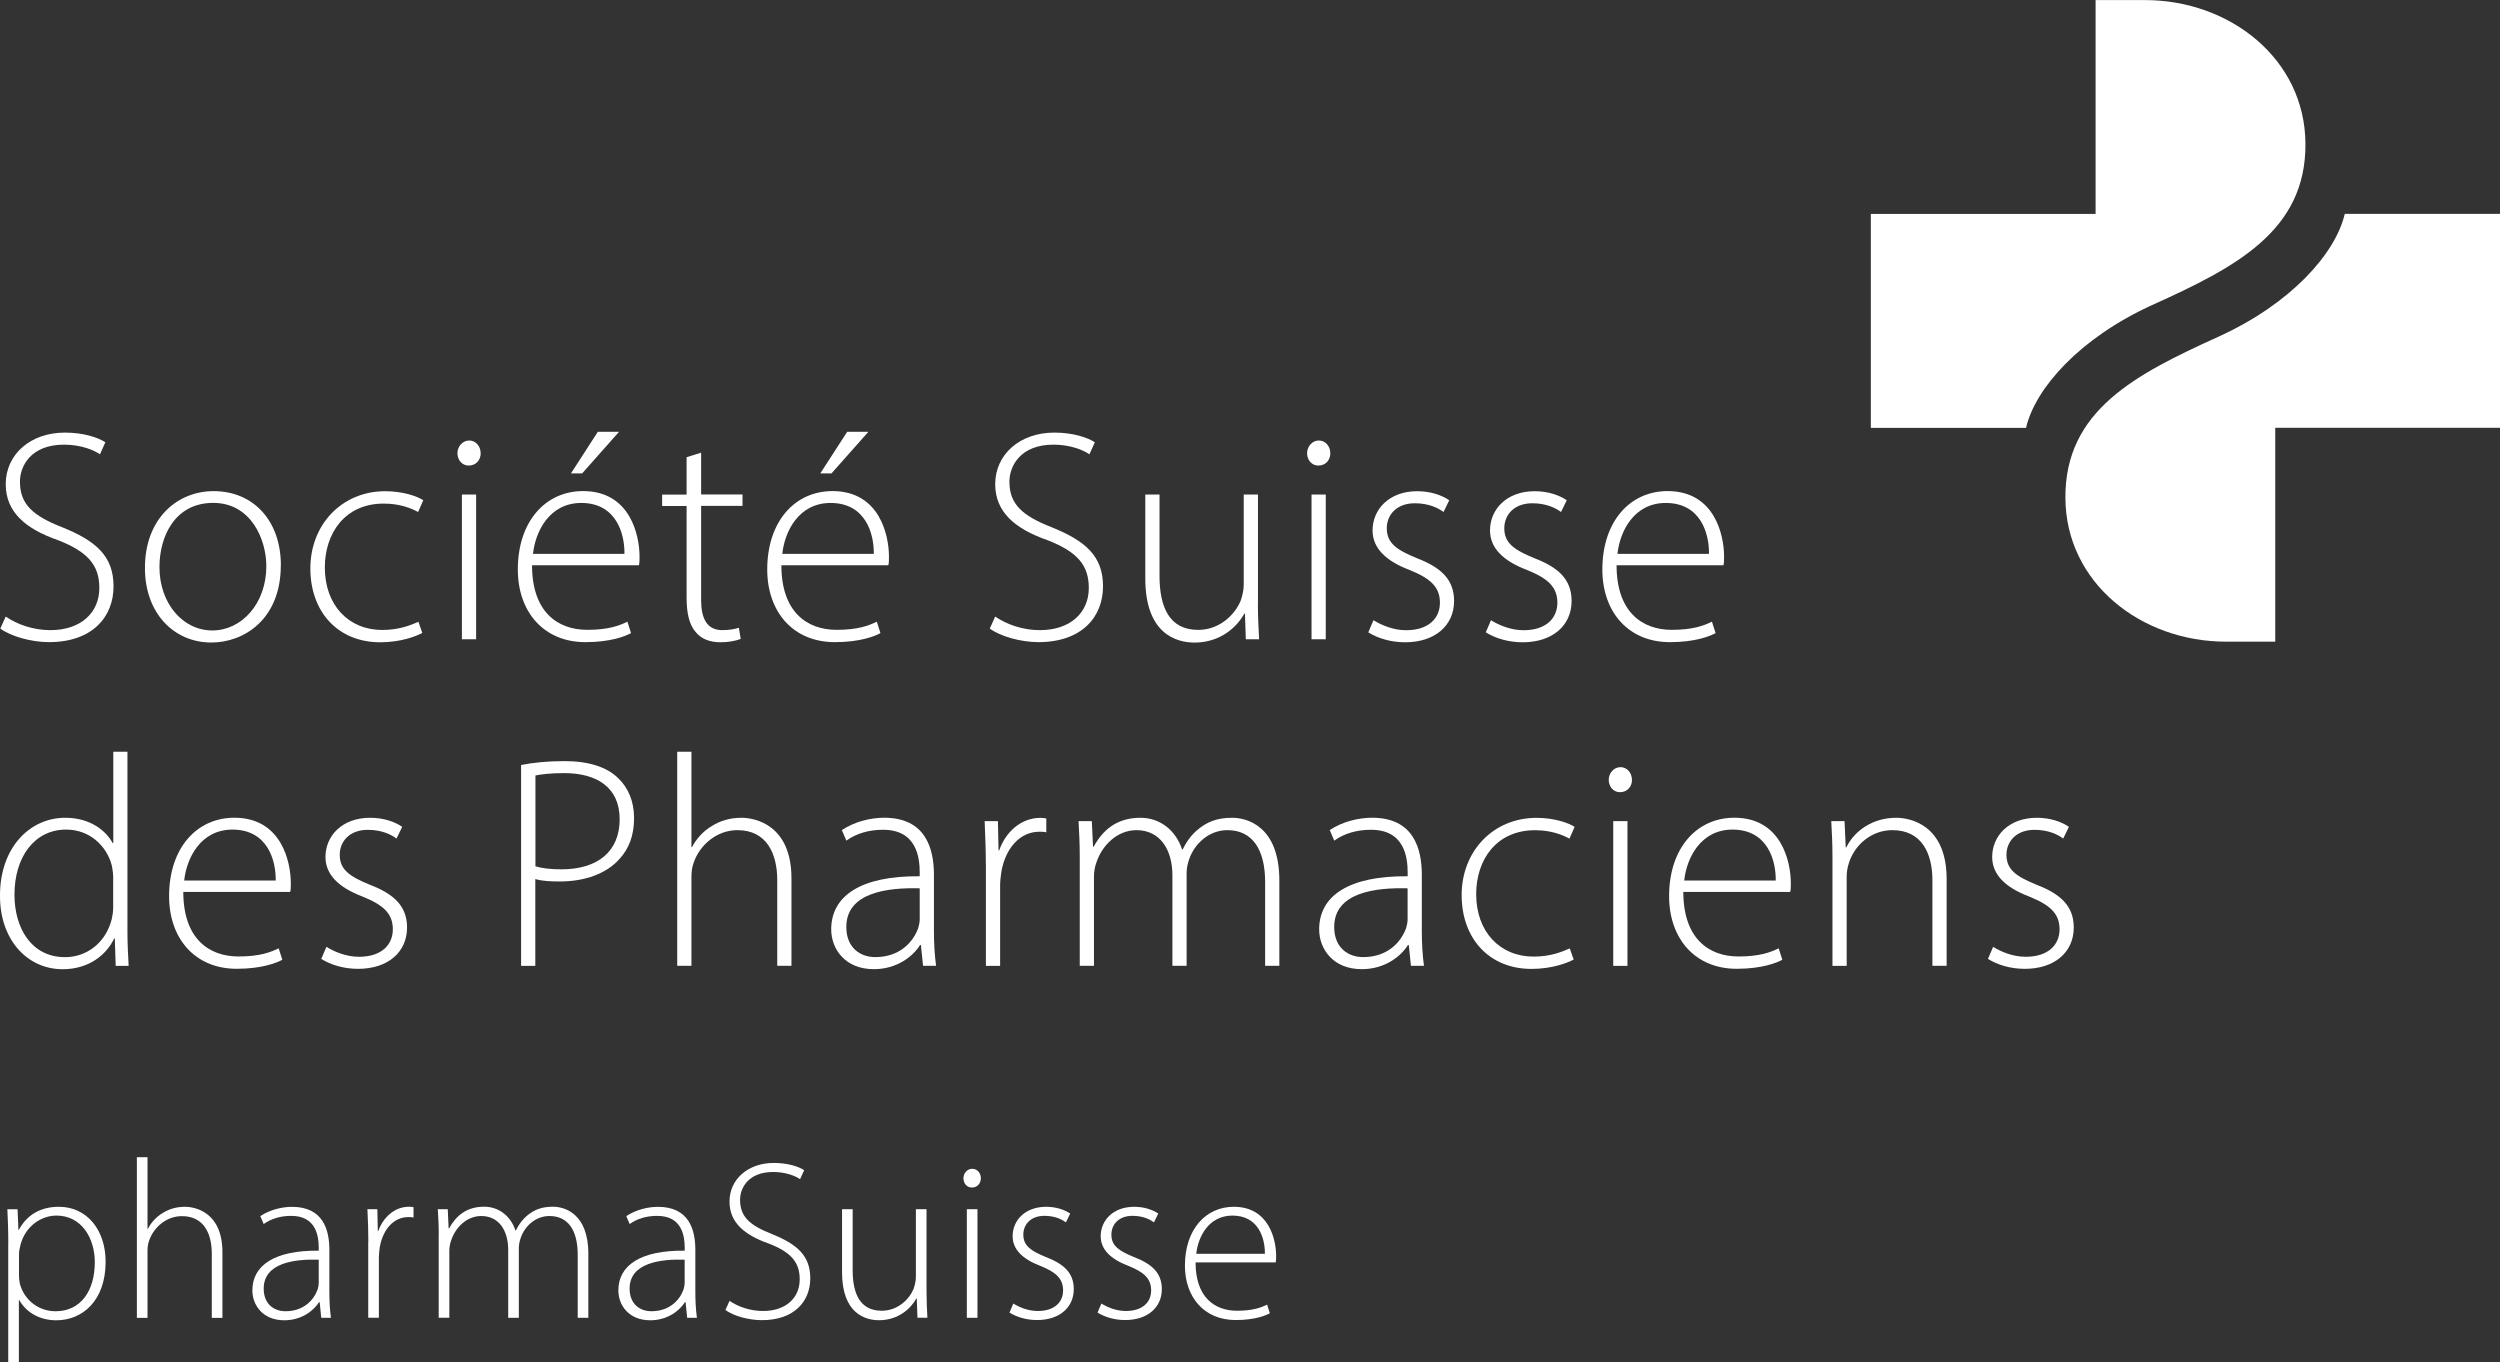
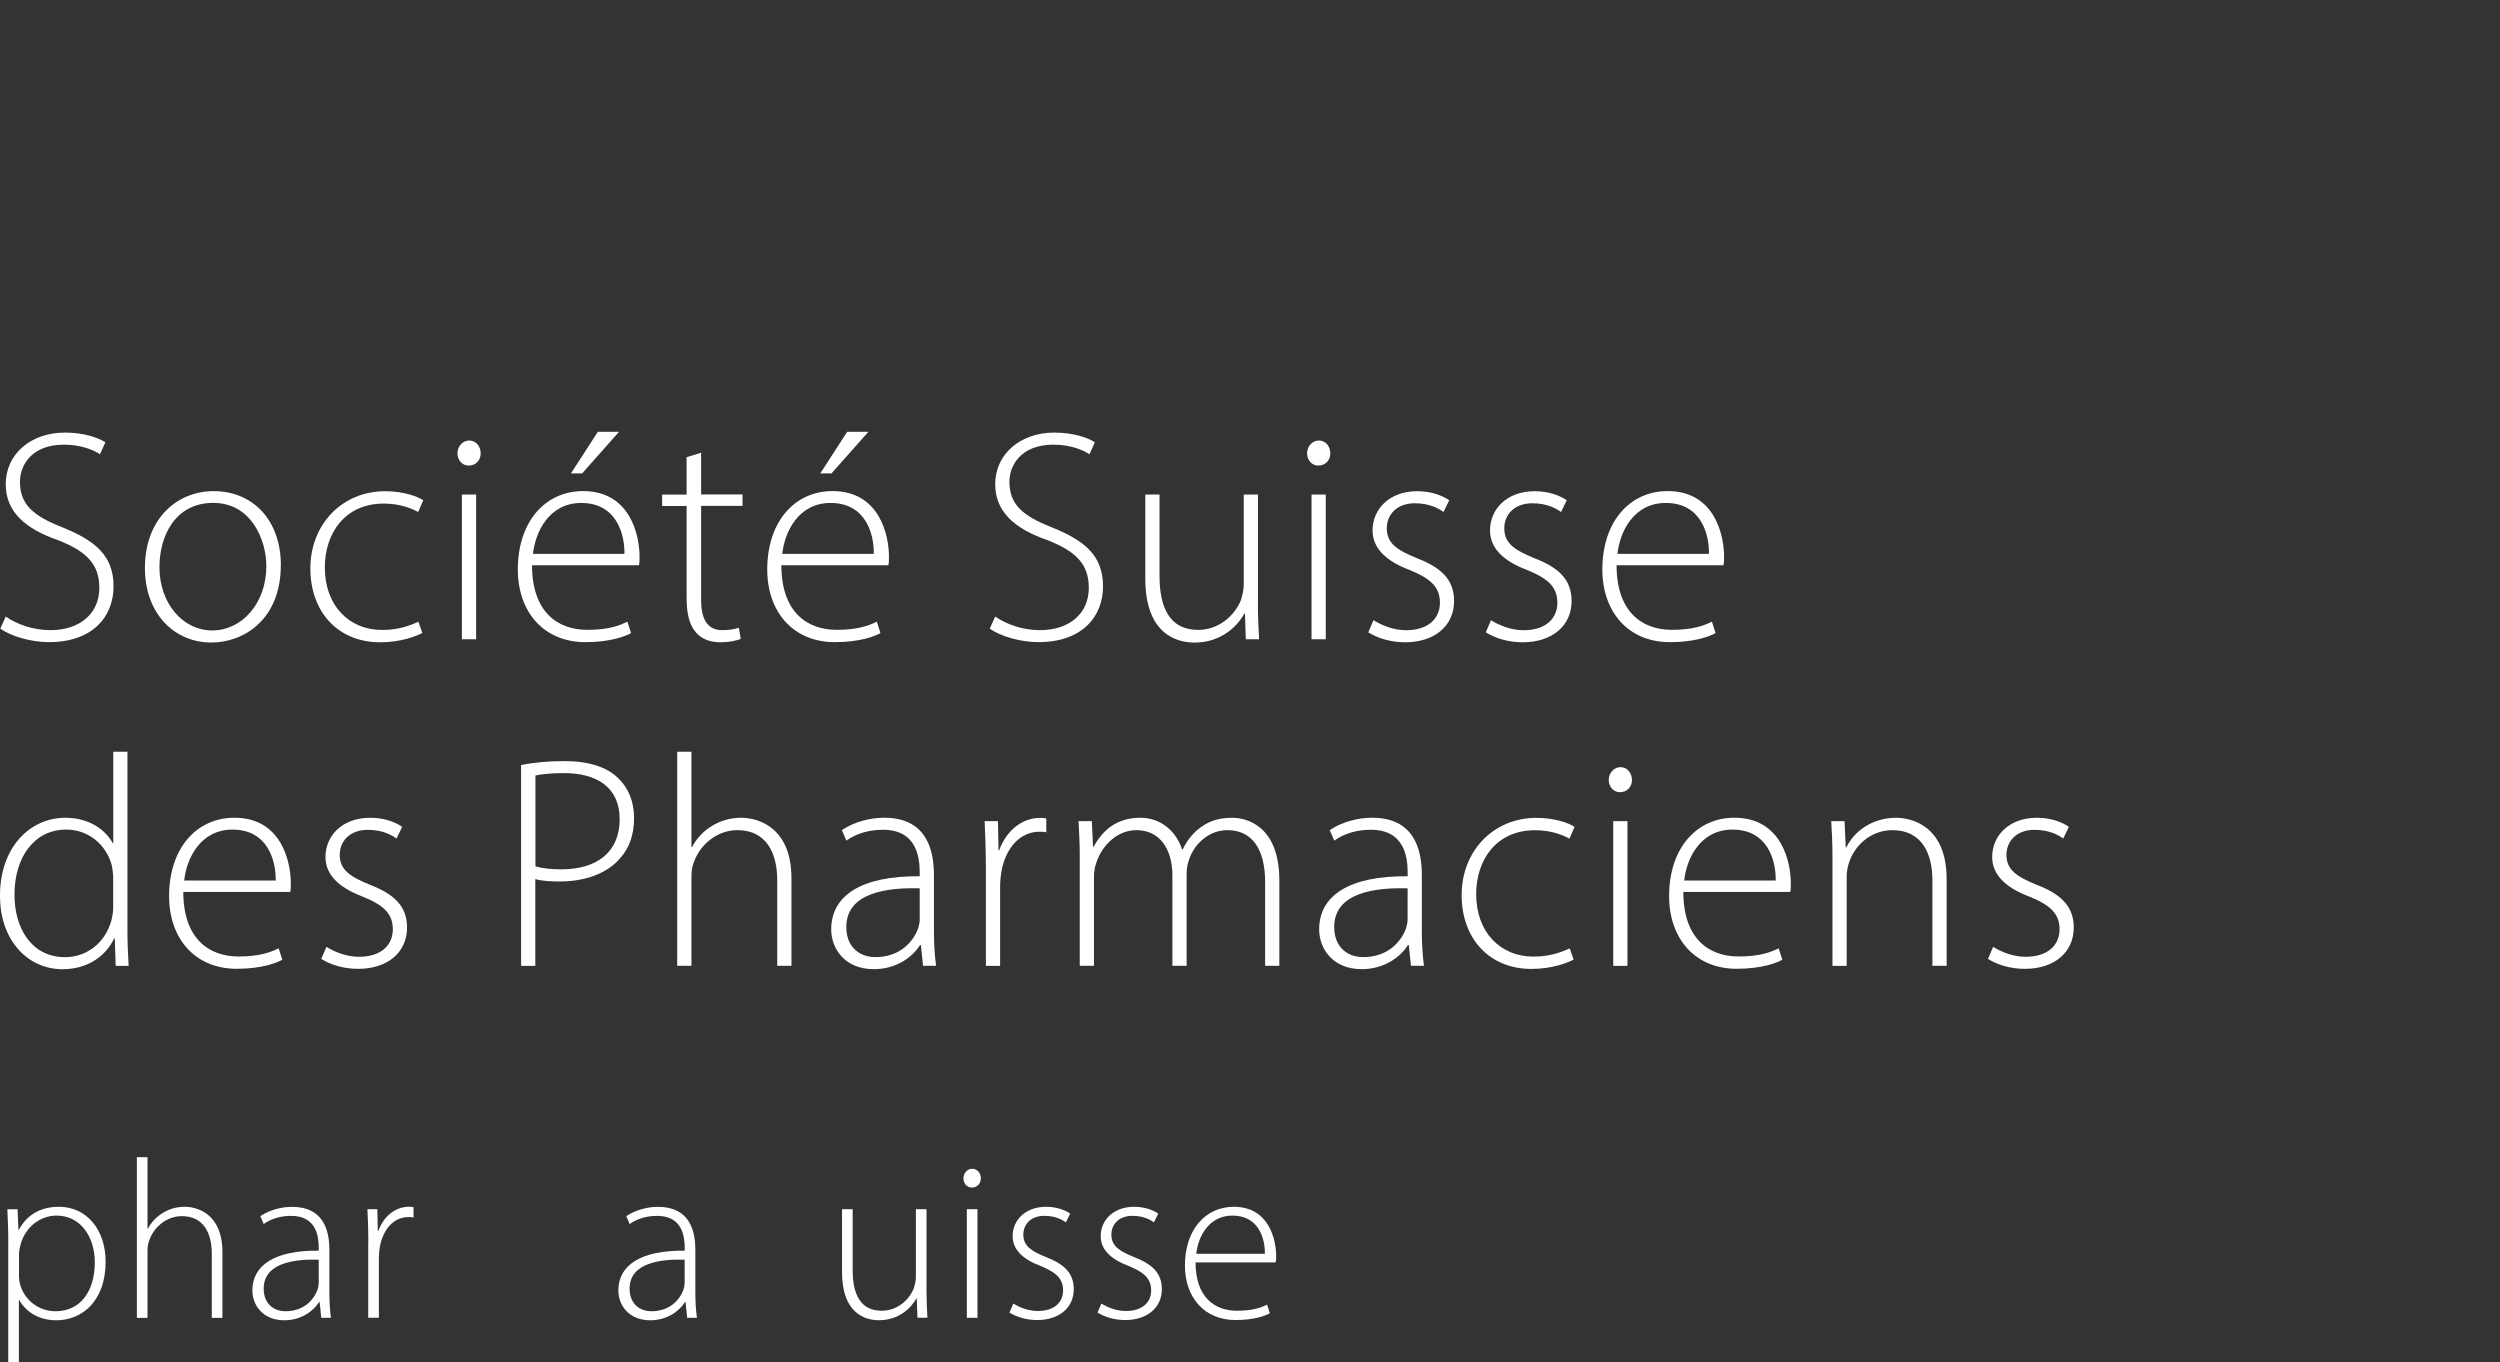
<svg xmlns="http://www.w3.org/2000/svg" width="400" height="218" viewBox="0 0 400 218" fill="none">
  <rect x="0" y="0" width="400" height="218" fill="#333333" stroke="none" />
  <g clip-path="url(#clip0_11104_54947)">
-     <path d="M375.161 34.223C373.682 40.565 366.566 48.605 354.911 53.891C341.746 59.871 330.353 65.65 330.464 79.71C330.555 93.268 342.572 102.665 356.159 102.665H364.04V68.444H400.001V34.223H375.161ZM344.424 48.776C357.588 42.806 368.981 37.017 368.871 22.966C368.78 9.409 356.773 0.012 343.176 0.012H335.295V34.233H299.334V68.454H324.163C325.643 62.112 332.759 54.072 344.414 48.776" fill="white" />
    <path d="M0.916 98.652C2.748 99.908 5.315 100.823 8.062 100.823C12.893 100.823 15.893 98.069 15.893 94.069C15.893 90.401 14.011 88.28 9.32 86.441C4.057 84.612 0.916 81.908 0.916 77.466C0.916 72.692 4.882 69.215 10.387 69.215C13.427 69.215 15.752 70.039 16.859 70.763L15.993 72.692C15.128 72.069 13.044 71.144 10.246 71.144C4.982 71.144 3.191 74.521 3.191 77.074C3.191 80.692 5.264 82.521 9.954 84.361C15.319 86.531 18.167 88.944 18.167 93.818C18.167 98.692 14.786 102.742 7.831 102.742C5.033 102.742 1.742 101.828 0.051 100.572L0.916 98.642V98.652Z" fill="white" />
    <path d="M44.929 90.451C44.929 99.135 38.991 102.803 33.818 102.803C27.829 102.803 23.189 98.12 23.189 90.883C23.189 82.924 28.403 78.582 34.16 78.582C40.591 78.582 44.939 83.356 44.939 90.451M25.514 90.743C25.514 96.532 29.238 100.873 33.969 100.873C38.699 100.873 42.614 96.532 42.614 90.592C42.614 86.351 40.199 80.461 34.11 80.461C28.02 80.461 25.514 85.768 25.514 90.733" fill="white" />
    <path d="M67.583 101.267C66.567 101.8 64.151 102.765 60.82 102.765C54.107 102.765 49.658 97.941 49.658 90.945C49.658 83.951 54.681 78.594 61.635 78.594C64.484 78.594 66.808 79.418 67.724 80.041L66.899 81.92C65.742 81.297 63.95 80.574 61.394 80.574C55.164 80.574 51.973 85.347 51.973 90.805C51.973 96.835 55.788 100.795 61.152 100.795C63.91 100.795 65.691 100.021 66.949 99.488L67.573 101.277L67.583 101.267Z" fill="white" />
    <path d="M76.913 72.511C76.913 73.576 76.189 74.49 74.981 74.49C73.914 74.49 73.189 73.576 73.189 72.511C73.189 71.445 74.015 70.481 75.072 70.481C76.128 70.481 76.903 71.395 76.903 72.511M73.904 79.124H76.179V102.279H73.904V79.124Z" fill="white" />
    <path d="M85.126 90.453C85.126 97.88 89.182 100.774 93.963 100.774C97.345 100.774 99.086 100.101 100.384 99.468L100.968 101.297C100.102 101.779 97.727 102.744 93.671 102.744C87.008 102.744 82.852 97.92 82.852 91.116C82.852 83.397 87.3 78.573 93.289 78.573C100.877 78.573 102.327 85.719 102.327 89.046C102.327 89.669 102.327 90.061 102.226 90.443H85.126V90.453ZM99.911 88.624C99.962 85.397 98.603 80.473 93.007 80.473C87.884 80.473 85.66 85.056 85.277 88.624H99.911ZM99.046 69.086L93.148 75.739H91.356L95.654 69.086H99.035H99.046Z" fill="white" />
    <path d="M112.181 72.41V79.114H118.804V80.943H112.181V95.998C112.181 98.943 113.097 100.822 115.563 100.822C116.771 100.822 117.647 100.631 118.22 100.44L118.512 102.229C117.737 102.521 116.68 102.762 115.271 102.762C113.58 102.762 112.181 102.229 111.306 101.124C110.239 99.918 109.857 97.988 109.857 95.626V80.963H105.941V79.134H109.857V73.154L112.171 72.43L112.181 72.41Z" fill="white" />
    <path d="M125.022 90.453C125.022 97.88 129.078 100.774 133.869 100.774C137.251 100.774 138.992 100.101 140.29 99.468L140.874 101.297C140.009 101.779 137.633 102.744 133.577 102.744C126.915 102.744 122.758 97.92 122.758 91.116C122.758 83.397 127.206 78.573 133.195 78.573C140.784 78.573 142.233 85.719 142.233 89.046C142.233 89.669 142.233 90.061 142.132 90.443H125.032L125.022 90.453ZM139.807 88.624C139.858 85.397 138.499 80.473 132.893 80.473C127.77 80.473 125.546 85.056 125.163 88.624H139.807ZM138.942 69.086L133.044 75.739H131.252L135.55 69.086H138.932H138.942Z" fill="white" />
    <path d="M159.233 98.652C161.065 99.908 163.631 100.823 166.379 100.823C171.21 100.823 174.209 98.069 174.209 94.069C174.209 90.401 172.327 88.28 167.637 86.441C162.373 84.612 159.233 81.908 159.233 77.466C159.233 72.692 163.198 69.215 168.704 69.215C171.743 69.215 174.068 70.039 175.175 70.763L174.31 72.692C173.434 72.069 171.361 71.144 168.563 71.144C163.299 71.144 161.507 74.521 161.507 77.074C161.507 80.692 163.581 82.521 168.271 84.361C173.635 86.531 176.484 88.944 176.484 93.818C176.484 98.692 173.102 102.742 166.147 102.742C163.349 102.742 160.058 101.828 158.367 100.572L159.233 98.642V98.652Z" fill="white" />
    <path d="M201.264 96.632C201.264 98.663 201.364 100.492 201.455 102.281H199.331L199.19 98.18H199.09C197.932 100.301 195.275 102.813 191.119 102.813C188.17 102.813 183.248 101.366 183.248 92.582V79.125H185.523V92.15C185.523 97.165 187.113 100.783 191.702 100.783C195.084 100.783 197.55 98.421 198.516 96.1C198.758 95.376 198.999 94.462 198.999 93.547V79.125H201.274V96.643L201.264 96.632Z" fill="white" />
    <path d="M212.857 72.511C212.857 73.576 212.132 74.49 210.924 74.49C209.857 74.49 209.133 73.576 209.133 72.511C209.133 71.445 209.958 70.481 211.015 70.481C212.072 70.481 212.847 71.395 212.847 72.511M209.847 79.124H212.122V102.279H209.847V79.124Z" fill="white" />
    <path d="M219.761 99.237C221.019 100.011 222.901 100.835 224.975 100.835C228.648 100.835 230.389 98.855 230.389 96.443C230.389 93.89 228.839 92.534 225.508 91.187C221.694 89.74 219.61 87.669 219.61 84.865C219.61 81.538 222.217 78.594 226.756 78.594C228.88 78.594 230.671 79.217 231.879 80.041L230.963 81.92C230.188 81.338 228.689 80.523 226.374 80.523C223.425 80.523 221.885 82.403 221.885 84.523C221.885 86.936 223.525 88.001 226.666 89.297C230.43 90.745 232.654 92.624 232.654 96.151C232.654 100.111 229.564 102.765 224.824 102.765C222.549 102.765 220.476 102.141 218.926 101.177L219.751 99.247L219.761 99.237Z" fill="white" />
    <path d="M238.552 99.237C239.81 100.011 241.692 100.835 243.765 100.835C247.439 100.835 249.18 98.855 249.18 96.443C249.18 93.89 247.63 92.534 244.299 91.187C240.484 89.74 238.401 87.669 238.401 84.865C238.401 81.538 241.008 78.594 245.557 78.594C247.681 78.594 249.472 79.217 250.68 80.041L249.764 81.92C248.989 81.338 247.489 80.523 245.174 80.523C242.225 80.523 240.686 82.403 240.686 84.523C240.686 86.936 242.326 88.001 245.466 89.297C249.23 90.745 251.455 92.624 251.455 96.151C251.455 100.111 248.365 102.765 243.624 102.765C241.35 102.765 239.277 102.141 237.727 101.177L238.552 99.247V99.237Z" fill="white" />
    <path d="M258.652 90.454C258.652 97.881 262.708 100.775 267.488 100.775C270.87 100.775 272.611 100.102 273.91 99.469L274.493 101.298C273.618 101.78 271.253 102.745 267.196 102.745C260.534 102.745 256.377 97.921 256.377 91.117C256.377 83.398 260.826 78.574 266.814 78.574C274.403 78.574 275.852 85.71 275.852 89.047C275.852 89.67 275.852 90.062 275.751 90.444H258.652V90.454ZM273.437 88.624C273.487 85.388 272.128 80.474 266.522 80.474C261.399 80.474 259.175 85.057 258.792 88.624H273.437Z" fill="white" />
    <path d="M20.391 120.281V149.136C20.391 150.874 20.492 152.894 20.583 154.543H18.509L18.368 150.151H18.268C17.06 152.703 14.302 155.075 10.005 155.075C4.298 155.065 0 150.291 0 143.387C-0.05 135.668 4.731 130.844 10.438 130.844C14.453 130.844 16.959 132.914 18.026 134.894H18.127V120.281H20.401H20.391ZM18.117 140.543C18.117 139.919 18.016 139.045 17.875 138.422C17.05 135.337 14.353 132.734 10.578 132.734C5.506 132.734 2.315 137.125 2.315 143.156C2.315 148.362 4.922 153.146 10.427 153.146C13.759 153.146 16.859 150.975 17.865 147.115C18.006 146.492 18.107 145.909 18.107 145.186V140.553L18.117 140.543Z" fill="white" />
    <path d="M29.329 142.715C29.329 150.142 33.385 153.037 38.166 153.037C41.548 153.037 43.289 152.364 44.587 151.73L45.171 153.56C44.295 154.042 41.93 155.007 37.874 155.007C31.211 155.007 27.055 150.183 27.055 143.379C27.055 135.66 31.503 130.836 37.492 130.836C45.081 130.836 46.53 137.972 46.53 141.308C46.53 141.931 46.53 142.323 46.429 142.705H29.329V142.715ZM44.114 140.886C44.165 137.65 42.806 132.735 37.2 132.735C32.077 132.735 29.853 137.318 29.47 140.886H44.114Z" fill="white" />
    <path d="M52.226 151.497C53.484 152.271 55.366 153.085 57.439 153.085C61.113 153.085 62.854 151.105 62.854 148.693C62.854 146.14 61.304 144.783 57.973 143.437C54.158 141.989 52.075 139.919 52.075 137.115C52.075 133.788 54.681 130.844 59.231 130.844C61.354 130.844 63.146 131.467 64.354 132.291L63.438 134.17C62.663 133.587 61.163 132.773 58.848 132.773C55.899 132.773 54.359 134.653 54.359 136.773C54.359 139.185 56 140.251 59.14 141.547C62.904 142.994 65.129 144.874 65.129 148.402C65.129 152.361 62.039 155.015 57.298 155.015C55.024 155.015 52.95 154.391 51.4 153.427L52.226 151.497Z" fill="white" />
    <path d="M83.385 122.4C85.267 122.019 87.592 121.777 90.34 121.777C94.205 121.777 97.153 122.742 98.935 124.531C100.485 126.029 101.451 128.149 101.451 130.903C101.451 133.657 100.626 135.777 99.177 137.365C97.103 139.777 93.57 141.034 89.615 141.034C88.166 141.034 86.807 140.983 85.65 140.652V154.541H83.375V122.411L83.385 122.4ZM85.66 138.612C86.817 138.953 88.216 139.094 89.816 139.094C95.614 139.094 99.146 136.25 99.146 131.084C99.146 125.918 95.422 123.697 90.259 123.697C88.136 123.697 86.535 123.888 85.67 124.079V138.601L85.66 138.612Z" fill="white" />
    <path d="M108.355 120.281H110.63V135.527H110.731C111.405 134.221 112.512 132.975 113.921 132.151C115.22 131.326 116.82 130.844 118.611 130.844C120.785 130.844 126.633 131.95 126.633 140.543V154.533H124.358V140.834C124.358 136.633 122.718 132.824 117.977 132.824C114.696 132.824 111.938 135.186 110.972 138.08C110.731 138.754 110.63 139.427 110.63 140.352V154.533H108.355V120.281Z" fill="white" />
    <path d="M147.689 154.534L147.346 151.208H147.205C146.098 152.997 143.532 155.067 139.808 155.067C135.168 155.067 132.994 151.791 132.994 148.695C132.994 143.338 137.735 140.112 147.155 140.203V139.62C147.155 137.298 146.722 132.715 141.217 132.766C139.184 132.766 137.06 133.298 135.42 134.504L134.695 132.816C136.778 131.419 139.385 130.836 141.459 130.836C148.172 130.836 149.43 135.851 149.43 140.002V149.027C149.43 150.856 149.53 152.745 149.772 154.524H147.699L147.689 154.534ZM147.155 142.132C142.083 141.992 135.41 142.756 135.41 148.313C135.41 151.64 137.634 153.137 140.049 153.137C143.914 153.137 146.088 150.776 146.914 148.504C147.054 148.022 147.155 147.539 147.155 147.107V142.142V142.132Z" fill="white" />
    <path d="M157.734 138.323C157.734 136.011 157.634 133.599 157.543 131.378H159.667L159.767 136.062H159.868C160.884 133.167 163.3 130.855 166.49 130.855C166.782 130.855 167.114 130.906 167.406 130.956V133.177C167.064 133.077 166.732 133.077 166.299 133.077C163.109 133.077 160.834 135.83 160.21 139.539C160.109 140.212 160.019 140.986 160.019 141.76V154.544H157.744V138.333L157.734 138.323Z" fill="white" />
    <path d="M172.76 136.924C172.76 134.804 172.659 133.206 172.568 131.376H174.692L174.883 135.477H174.984C176.433 132.824 178.657 130.844 182.472 130.844C185.713 130.844 188.169 132.964 189.135 135.909H189.235C189.91 134.512 190.735 133.497 191.601 132.773C193.1 131.517 194.69 130.844 197.156 130.844C199.431 130.844 204.695 132.1 204.695 140.884V154.532H202.42V141.125C202.42 135.919 200.387 132.824 196.381 132.824C193.483 132.824 191.158 134.944 190.292 137.407C190.051 138.08 189.859 138.854 189.859 139.678V154.532H187.585V140.06C187.585 135.859 185.552 132.824 181.838 132.824C178.698 132.824 176.282 135.336 175.417 138.03C175.175 138.653 175.034 139.477 175.034 140.251V154.532H172.76V136.924Z" fill="white" />
    <path d="M225.751 154.534L225.409 151.208H225.268C224.161 152.997 221.594 155.067 217.88 155.067C213.24 155.067 211.066 151.791 211.066 148.695C211.066 143.338 215.797 140.112 225.227 140.203V139.62C225.227 137.298 224.795 132.715 219.279 132.766C217.246 132.766 215.122 133.298 213.482 134.504L212.757 132.816C214.831 131.419 217.447 130.836 219.521 130.836C226.234 130.836 227.492 135.851 227.492 140.002V149.027C227.492 150.856 227.593 152.745 227.834 154.524H225.751V154.534ZM225.217 142.132C220.145 141.992 213.472 142.756 213.472 148.313C213.472 151.64 215.696 153.137 218.112 153.137C221.977 153.137 224.15 150.776 224.976 148.504C225.117 148.022 225.217 147.539 225.217 147.107V142.142V142.132Z" fill="white" />
    <path d="M251.788 153.529C250.772 154.061 248.356 155.026 245.025 155.026C238.312 155.026 233.863 150.202 233.863 143.207C233.863 136.212 238.886 130.855 245.85 130.855C248.699 130.855 251.024 131.68 251.939 132.303L251.114 134.182C249.957 133.559 248.165 132.835 245.609 132.835C239.379 132.835 236.188 137.609 236.188 143.067C236.188 149.097 240.003 153.056 245.367 153.056C248.125 153.056 249.906 152.283 251.164 151.75L251.788 153.539V153.529Z" fill="white" />
    <path d="M261.118 124.772C261.118 125.838 260.394 126.752 259.186 126.752C258.129 126.752 257.395 125.838 257.395 124.772C257.395 123.707 258.22 122.742 259.277 122.742C260.333 122.742 261.108 123.657 261.108 124.772M258.119 131.385H260.394V154.541H258.119V131.385Z" fill="white" />
    <path d="M269.331 142.715C269.331 150.142 273.387 153.037 278.168 153.037C281.55 153.037 283.291 152.364 284.589 151.73L285.173 153.56C284.297 154.042 281.932 155.007 277.876 155.007C271.213 155.007 267.057 150.183 267.057 143.379C267.057 135.66 271.505 130.836 277.494 130.836C285.082 130.836 286.532 137.972 286.532 141.308C286.532 141.931 286.532 142.323 286.431 142.705H269.331V142.715ZM284.116 140.886C284.167 137.65 282.808 132.735 277.202 132.735C272.079 132.735 269.855 137.318 269.472 140.886H284.116Z" fill="white" />
    <path d="M293.193 136.924C293.193 134.804 293.093 133.206 293.002 131.376H295.126L295.317 135.577H295.417C296.676 132.974 299.574 130.844 303.389 130.844C305.613 130.844 311.461 131.959 311.461 140.643V154.532H309.186V140.834C309.186 136.633 307.545 132.824 302.765 132.824C299.484 132.824 296.726 135.135 295.81 138.13C295.619 138.713 295.468 139.477 295.468 140.211V154.542H293.193V136.934V136.924Z" fill="white" />
    <path d="M318.9 151.497C320.158 152.271 322.04 153.085 324.113 153.085C327.787 153.085 329.528 151.105 329.528 148.693C329.528 146.14 327.978 144.783 324.646 143.437C320.832 141.989 318.749 139.919 318.749 137.115C318.749 133.788 321.355 130.844 325.905 130.844C328.028 130.844 329.82 131.467 331.027 132.291L330.112 134.17C329.337 133.587 327.837 132.773 325.522 132.773C322.573 132.773 321.033 134.653 321.033 136.773C321.033 139.185 322.674 140.251 325.814 141.547C329.578 142.994 331.802 144.874 331.802 148.402C331.802 152.361 328.713 155.015 323.972 155.015C321.698 155.015 319.624 154.391 318.074 153.427L318.9 151.497Z" fill="white" />
    <path d="M1.329 199.016C1.329 196.845 1.258 195.106 1.178 193.478H2.808L2.949 196.774H3.02C4.247 194.463 6.391 193.086 9.431 193.086C13.889 193.086 16.899 196.774 16.899 201.88C16.899 208.101 13.205 211.247 8.998 211.247C6.502 211.247 4.288 210.121 3.09 208.031H3.02V218.011H1.319V199.016H1.329ZM3.03 204.011C3.03 204.483 3.1 204.955 3.171 205.387C3.895 208.061 6.21 209.8 8.897 209.8C12.883 209.8 15.168 206.583 15.168 201.95C15.168 198.041 12.994 194.493 9.048 194.493C6.512 194.493 4.046 196.262 3.291 199.126C3.181 199.599 3.04 200.141 3.04 200.614V204.011H3.03Z" fill="white" />
    <path d="M21.9 185.156H23.601V196.593H23.672C24.175 195.619 25.01 194.674 26.067 194.061C27.043 193.448 28.241 193.086 29.58 193.086C31.21 193.086 35.588 193.92 35.588 200.362V210.855H33.887V200.583C33.887 197.438 32.66 194.583 29.107 194.583C26.641 194.583 24.578 196.352 23.853 198.523C23.672 199.026 23.601 199.538 23.601 200.222V210.855H21.9V185.166V185.156Z" fill="white" />
    <path d="M51.4 210.842L51.148 208.35H51.037C50.202 209.687 48.28 211.245 45.492 211.245C42.009 211.245 40.379 208.782 40.379 206.471C40.379 202.451 43.932 200.028 50.997 200.109V199.677C50.997 197.938 50.675 194.501 46.538 194.541C45.019 194.541 43.418 194.943 42.191 195.848L41.647 194.581C43.207 193.536 45.16 193.094 46.72 193.094C51.752 193.094 52.698 196.853 52.698 199.968V206.732C52.698 208.109 52.769 209.516 52.95 210.853H51.39L51.4 210.842ZM50.997 201.546C47.193 201.435 42.191 202.018 42.191 206.179C42.191 208.672 43.861 209.797 45.673 209.797C48.572 209.797 50.202 208.028 50.816 206.32C50.927 205.958 50.997 205.596 50.997 205.275V201.546Z" fill="white" />
    <path d="M58.938 198.682C58.938 196.944 58.868 195.135 58.787 193.476H60.377L60.448 196.984H60.518C61.283 194.813 63.095 193.074 65.48 193.074C65.692 193.074 65.953 193.114 66.165 193.145V194.803C65.913 194.733 65.661 194.733 65.329 194.733C62.934 194.733 61.233 196.793 60.76 199.577C60.689 200.089 60.619 200.662 60.619 201.245V210.833H58.918V198.682H58.938Z" fill="white" />
-     <path d="M70.202 197.637C70.202 196.049 70.131 194.853 70.051 193.476H71.641L71.782 196.552H71.852C72.939 194.562 74.61 193.074 77.468 193.074C79.894 193.074 81.746 194.662 82.471 196.873H82.541C83.044 195.828 83.668 195.064 84.312 194.521C85.44 193.577 86.627 193.074 88.479 193.074C90.18 193.074 94.135 194.019 94.135 200.602V210.843H92.435V200.783C92.435 196.873 90.915 194.562 87.906 194.562C85.731 194.562 83.99 196.15 83.336 197.999C83.155 198.501 83.014 199.084 83.014 199.697V210.843H81.313V199.989C81.313 196.843 79.793 194.562 77.005 194.562C74.65 194.562 72.839 196.441 72.184 198.471C72.003 198.944 71.893 199.557 71.893 200.129V210.833H70.192V197.627L70.202 197.637Z" fill="white" />
    <path d="M109.946 210.842L109.695 208.35H109.584C108.749 209.687 106.826 211.245 104.038 211.245C100.556 211.245 98.936 208.782 98.936 206.471C98.936 202.451 102.488 200.028 109.554 200.109V199.677C109.554 197.938 109.232 194.501 105.095 194.541C103.575 194.541 101.975 194.943 100.747 195.848L100.204 194.581C101.764 193.536 103.716 193.094 105.276 193.094C110.309 193.094 111.255 196.853 111.255 199.968V206.732C111.255 208.109 111.325 209.516 111.506 210.853H109.946V210.842ZM109.544 201.546C105.739 201.435 100.737 202.018 100.737 206.179C100.737 208.672 102.408 209.797 104.219 209.797C107.118 209.797 108.749 208.028 109.363 206.32C109.473 205.958 109.544 205.596 109.544 205.275V201.546Z" fill="white" />
-     <path d="M116.721 208.131C118.099 209.075 120.012 209.759 122.085 209.759C125.708 209.759 127.953 207.698 127.953 204.693C127.953 201.94 126.544 200.352 123.021 198.975C119.076 197.598 116.721 195.578 116.721 192.251C116.721 188.673 119.69 186.07 123.816 186.07C126.101 186.07 127.832 186.683 128.667 187.226L128.013 188.673C127.359 188.201 125.799 187.518 123.705 187.518C119.76 187.518 118.411 190.05 118.411 191.97C118.411 194.683 119.971 196.06 123.484 197.437C127.51 199.065 129.644 200.874 129.644 204.533C129.644 208.191 127.107 211.226 121.894 211.226C119.79 211.226 117.324 210.543 116.066 209.598L116.721 208.151V208.131Z" fill="white" />
    <path d="M148.243 206.602C148.243 208.12 148.314 209.497 148.384 210.833H146.794L146.683 207.758H146.613C145.747 209.346 143.755 211.235 140.635 211.235C138.43 211.235 134.727 210.15 134.727 203.567V193.477H136.427V203.245C136.427 207.004 137.625 209.718 141.067 209.718C143.604 209.718 145.456 207.949 146.18 206.21C146.361 205.668 146.542 204.984 146.542 204.291V193.477H148.243V206.612V206.602Z" fill="white" />
    <path d="M156.938 188.521C156.938 189.315 156.395 190.009 155.489 190.009C154.694 190.009 154.15 189.326 154.15 188.521C154.15 187.717 154.764 187.004 155.559 187.004C156.355 187.004 156.938 187.687 156.938 188.521ZM154.694 193.476H156.395V210.843H154.694V193.476Z" fill="white" />
    <path d="M162.121 208.563C163.068 209.146 164.477 209.759 166.037 209.759C168.794 209.759 170.093 208.282 170.093 206.473C170.093 204.553 168.935 203.538 166.439 202.533C163.581 201.448 162.021 199.89 162.021 197.789C162.021 195.297 163.973 193.086 167.385 193.086C168.975 193.086 170.324 193.558 171.23 194.171L170.546 195.578C169.962 195.146 168.845 194.533 167.103 194.533C164.889 194.533 163.732 195.94 163.732 197.538C163.732 199.347 164.96 200.141 167.315 201.116C170.143 202.202 171.804 203.609 171.804 206.252C171.804 209.217 169.489 211.207 165.936 211.207C164.235 211.207 162.675 210.734 161.518 210.011L162.132 208.563H162.121Z" fill="white" />
    <path d="M176.211 208.563C177.157 209.146 178.566 209.759 180.126 209.759C182.884 209.759 184.183 208.282 184.183 206.473C184.183 204.553 183.025 203.538 180.529 202.533C177.671 201.448 176.111 199.89 176.111 197.789C176.111 195.297 178.063 193.086 181.475 193.086C183.065 193.086 184.414 193.558 185.32 194.171L184.635 195.578C184.052 195.146 182.935 194.533 181.193 194.533C178.979 194.533 177.822 195.94 177.822 197.538C177.822 199.347 179.05 200.141 181.405 201.116C184.233 202.202 185.894 203.609 185.894 206.252C185.894 209.217 183.579 211.207 180.026 211.207C178.325 211.207 176.765 210.734 175.607 210.011L176.221 208.563H176.211Z" fill="white" />
    <path d="M191.289 201.98C191.289 207.548 194.328 209.719 197.921 209.719C200.458 209.719 201.766 209.217 202.742 208.744L203.175 210.121C202.521 210.483 200.75 211.207 197.7 211.207C192.698 211.207 189.588 207.588 189.588 202.493C189.588 196.704 192.919 193.086 197.408 193.086C203.095 193.086 204.182 198.443 204.182 200.935C204.182 201.408 204.182 201.699 204.111 201.98H191.289ZM202.38 200.604C202.41 198.181 201.404 194.493 197.197 194.493C193.352 194.493 191.691 197.93 191.4 200.604H202.38Z" fill="white" />
  </g>
  <defs>
    <clipPath id="clip0_11104_54947">
      <rect width="400" height="218" fill="white" />
    </clipPath>
  </defs>
</svg>